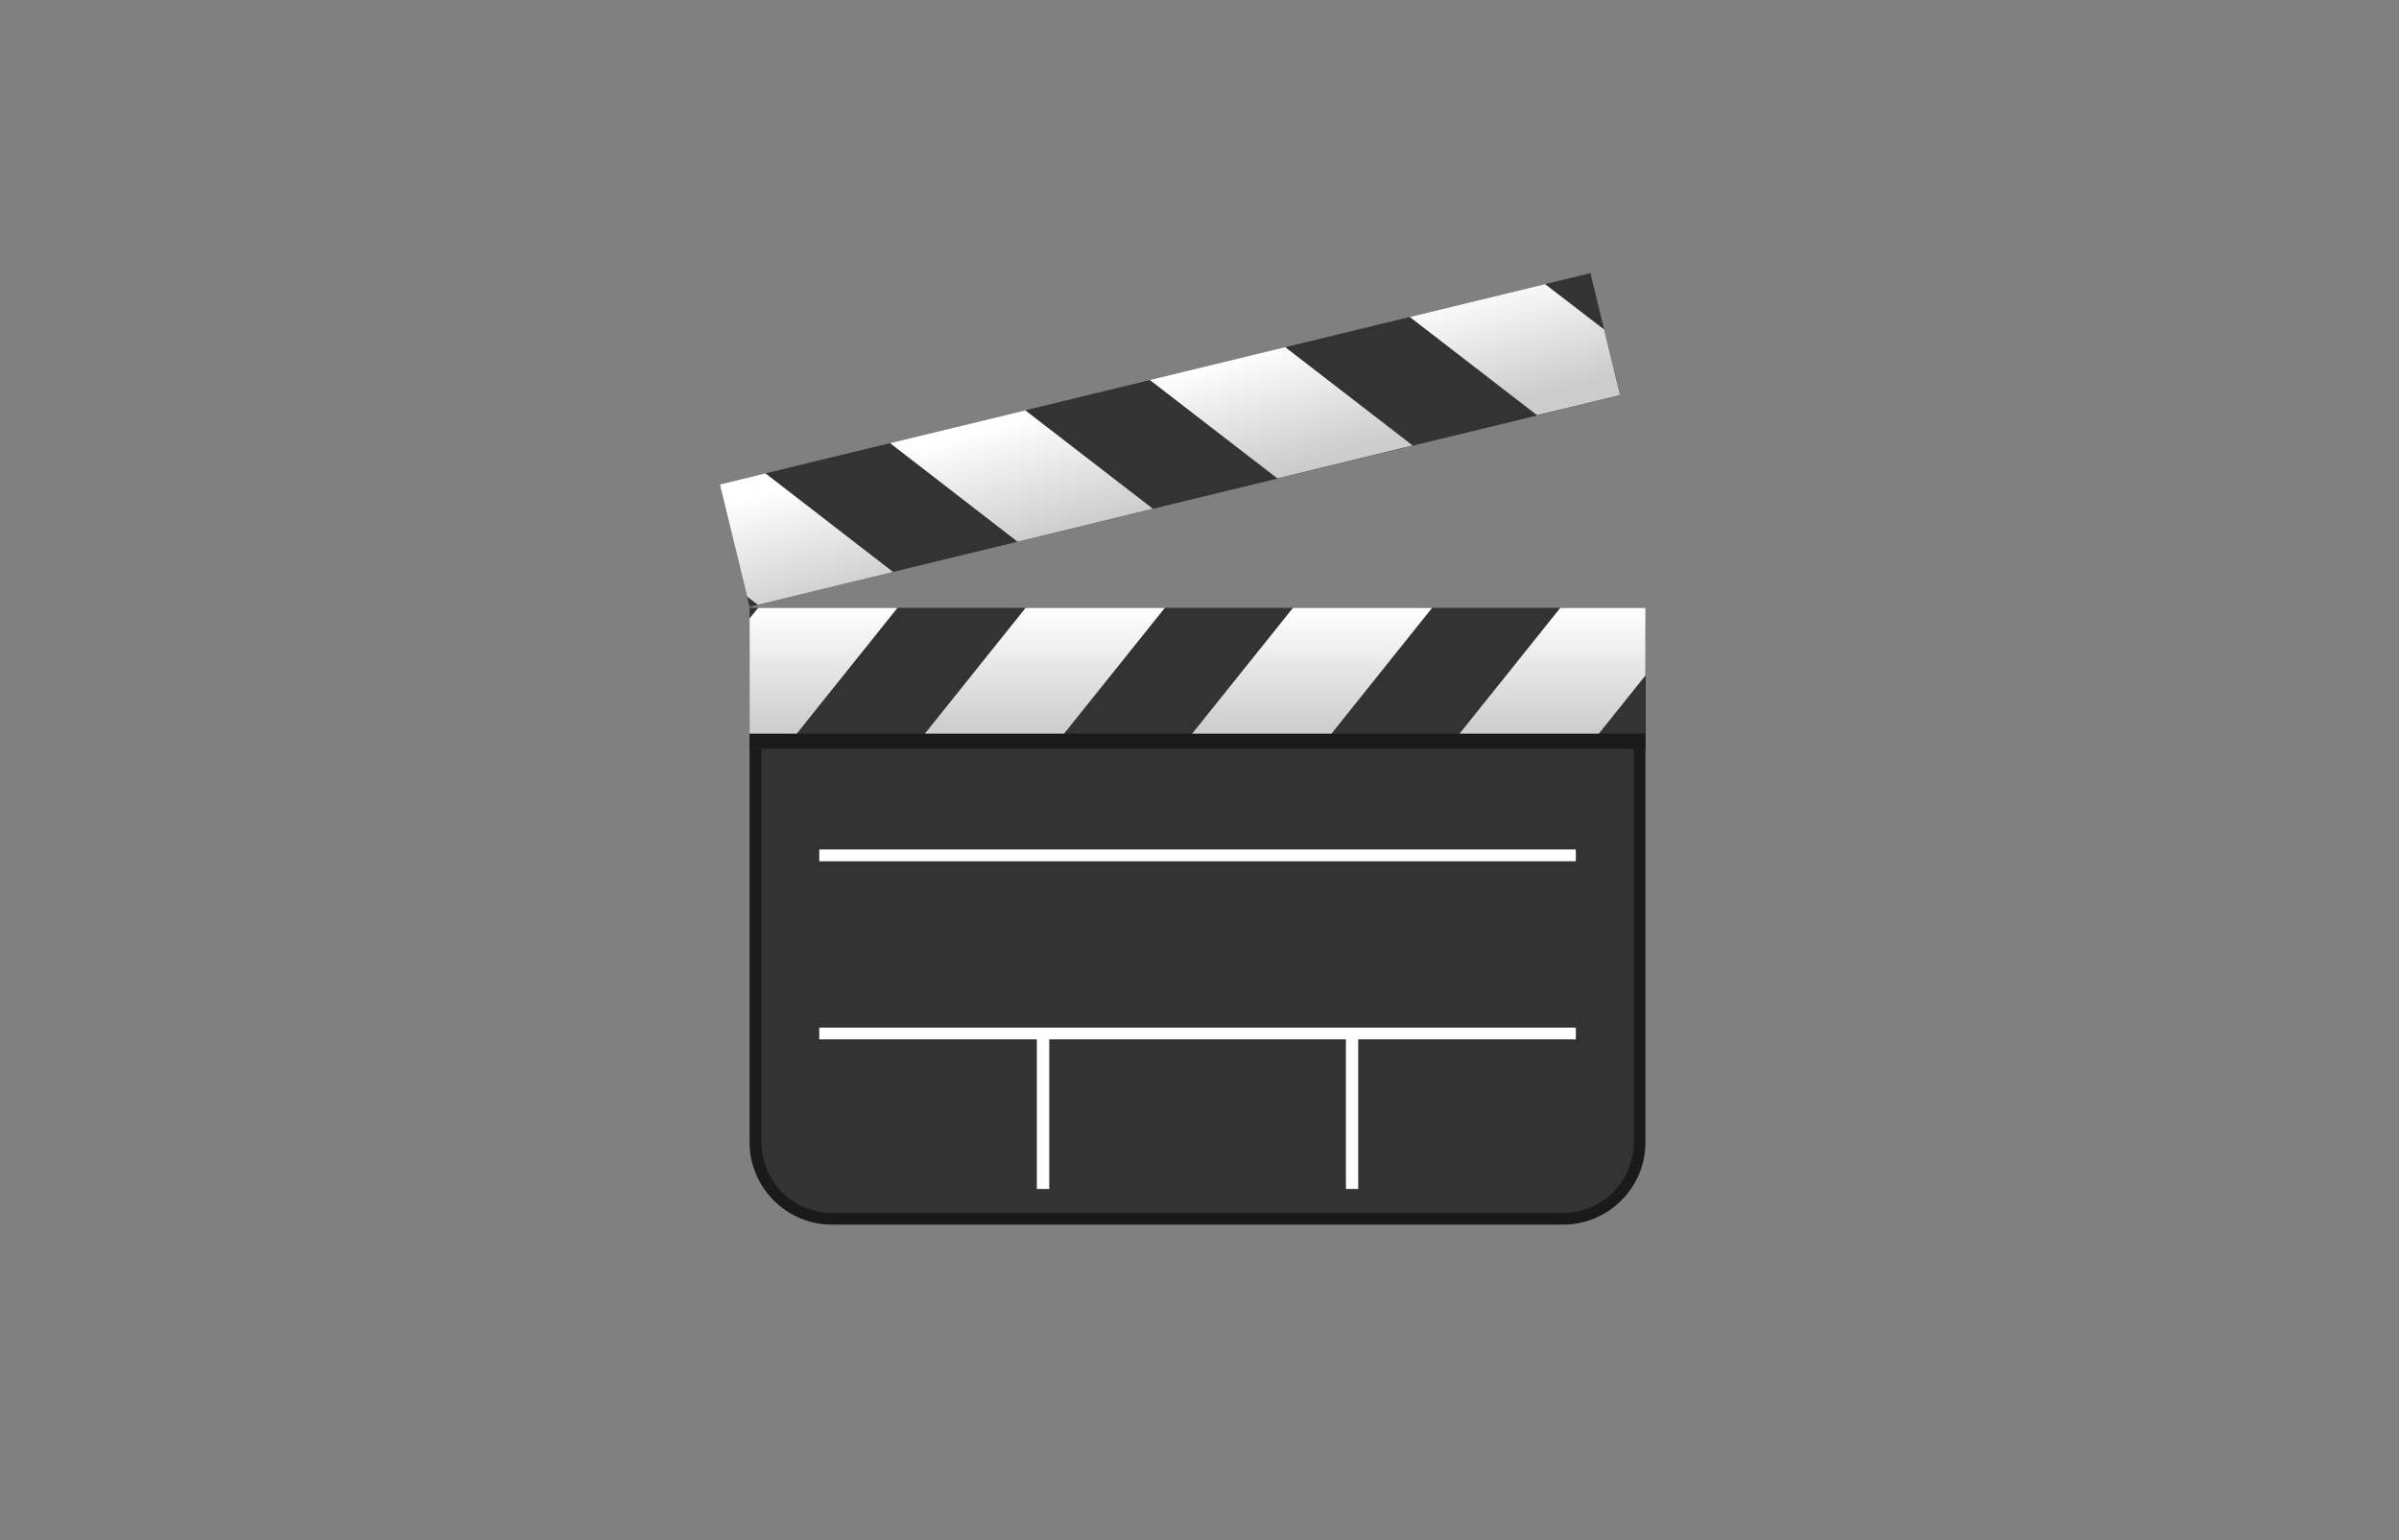
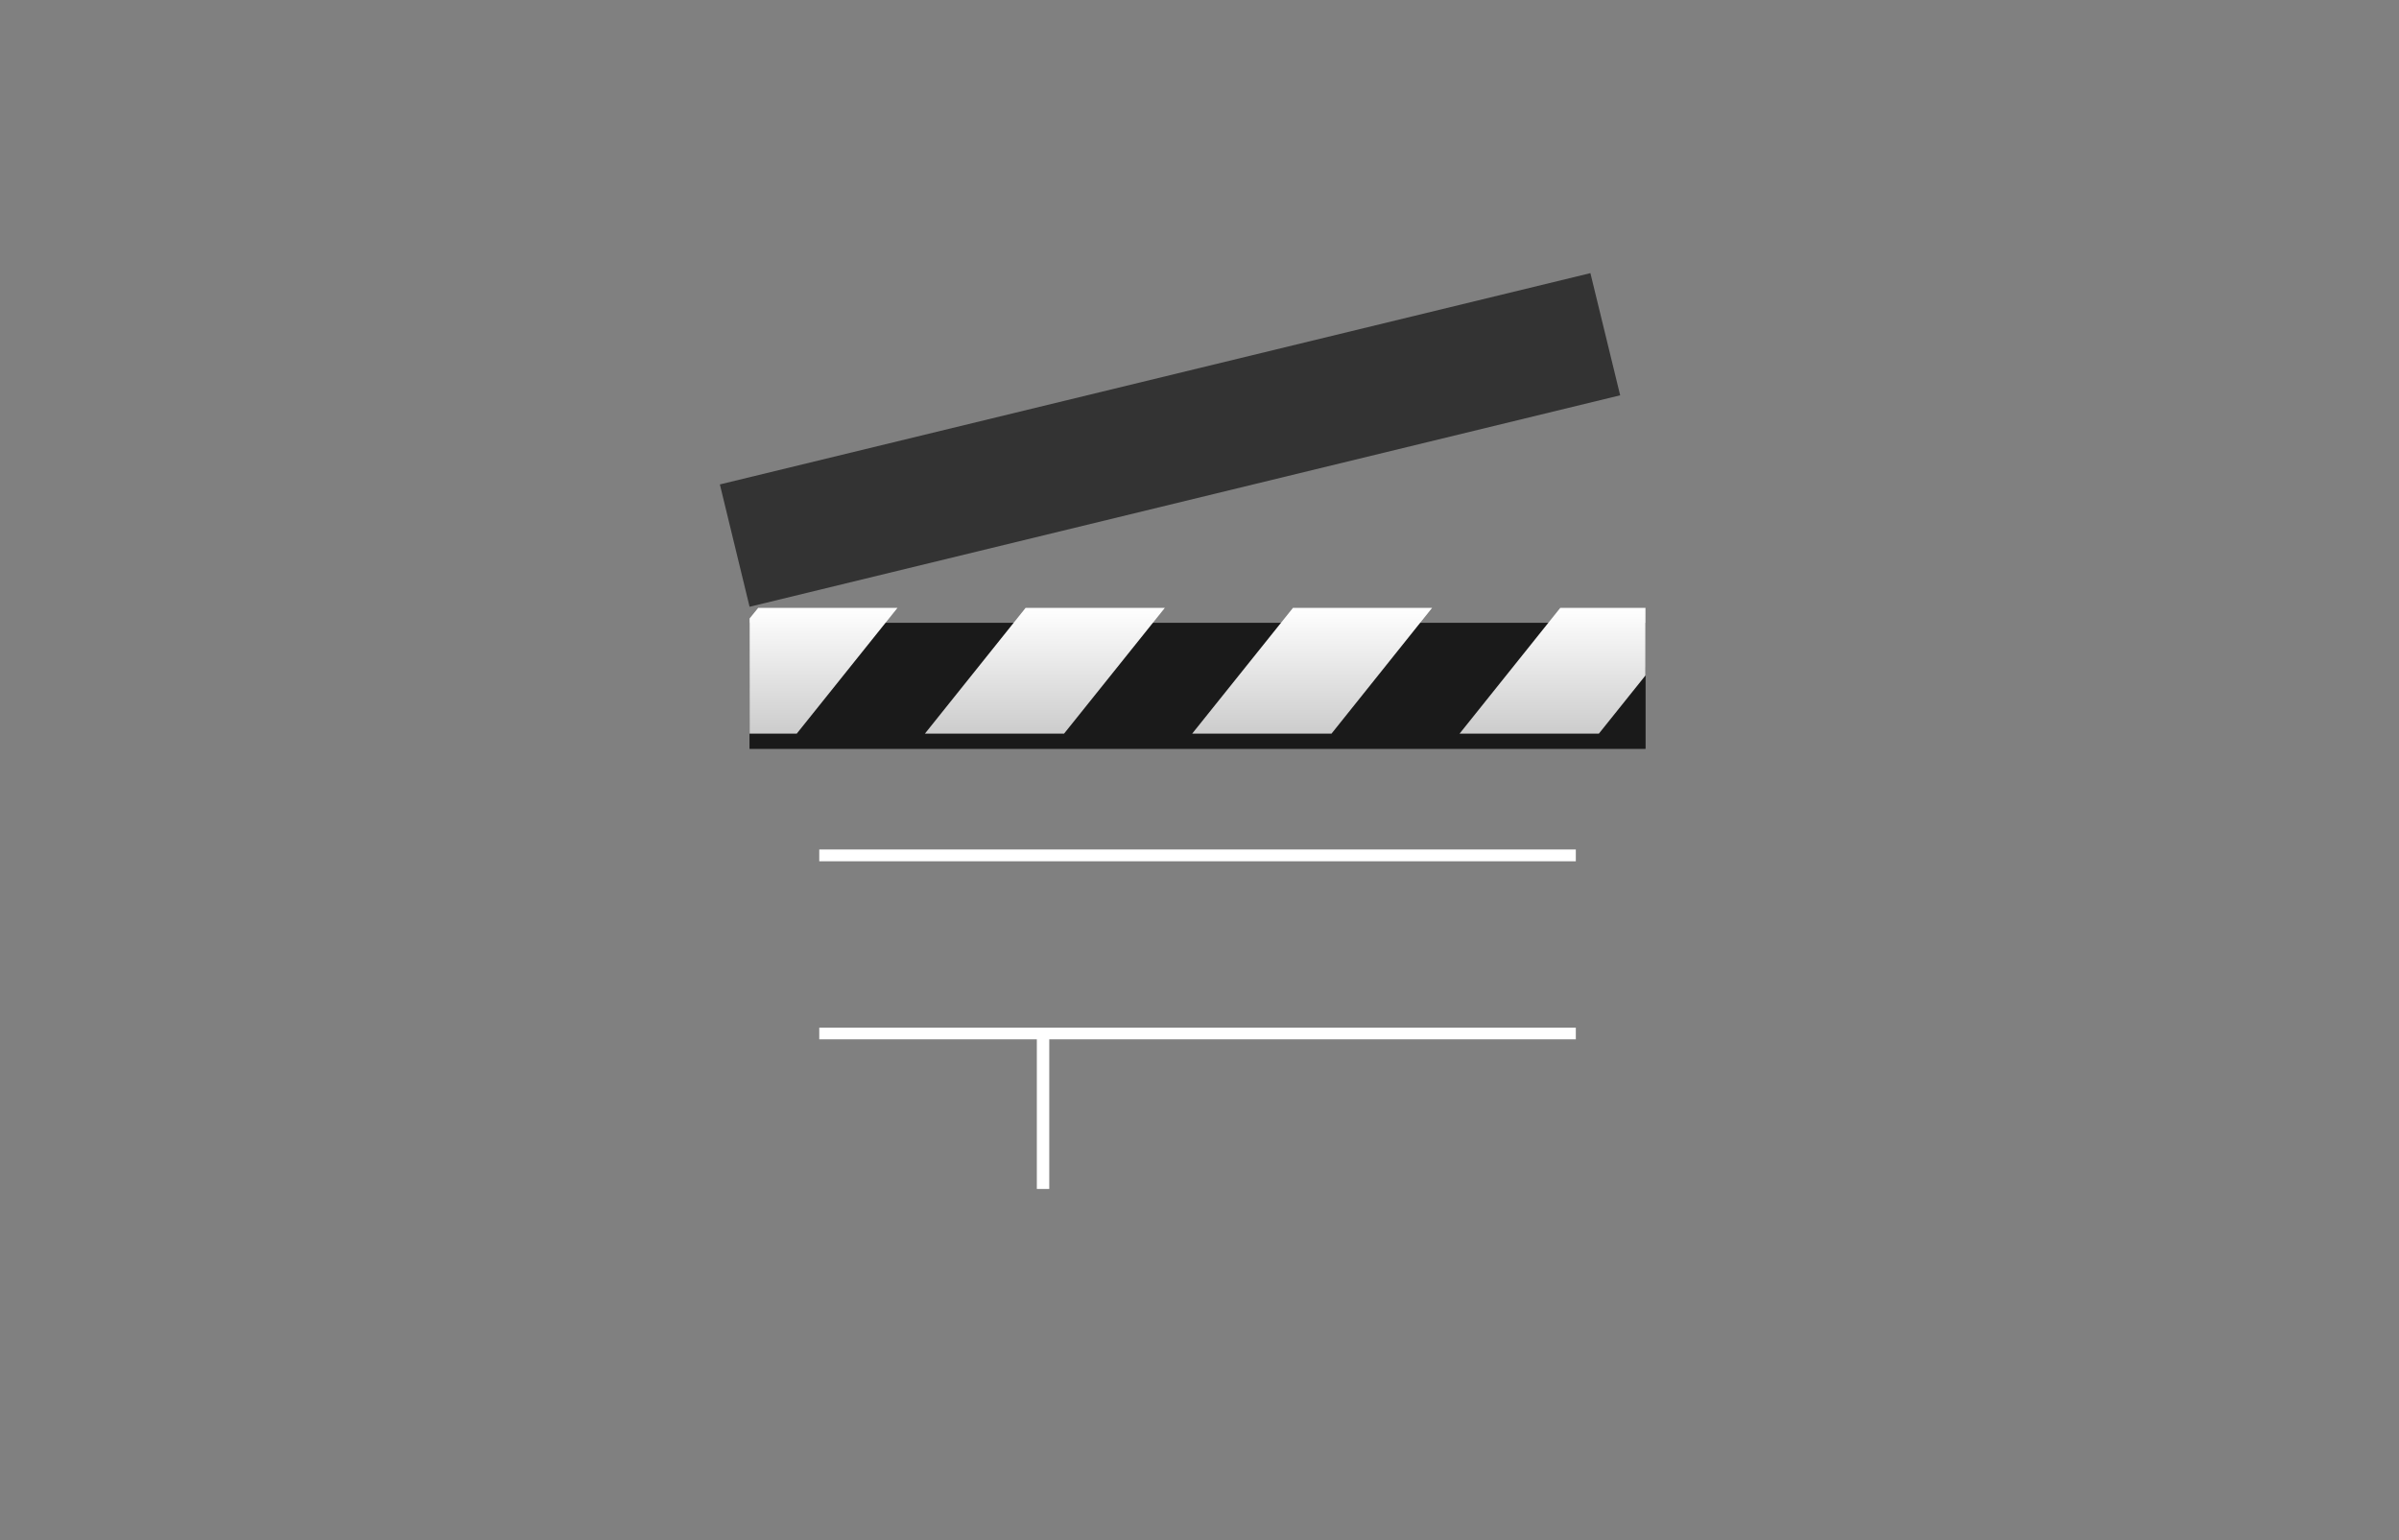
<svg xmlns="http://www.w3.org/2000/svg" version="1.1" id="レイヤー_1" x="0px" y="0px" width="598px" height="384px" viewBox="0 0 598 384" enable-background="new 0 0 598 384" xml:space="preserve">
  <rect x="0" y="0" width="598" height="384" fill="#808080" stroke="none" />
  <g>
-     <path fill="#1A1A1A" d="M410.166,284.823c0,11.222-9.224,20.469-20.479,20.469H207.328c-11.244,0-20.479-9.247-20.479-20.469   v-97.985c0-11.244,9.235-20.468,20.479-20.468h182.358c11.256,0,20.479,9.224,20.479,20.468V284.823z" />
-     <path fill="#333333" d="M207.328,302.375c-9.673,0-17.528-7.878-17.528-17.552v-97.985c0-9.673,7.855-17.55,17.528-17.55h182.358   c9.673,0,17.551,7.877,17.551,17.55v97.985c0,9.674-7.878,17.552-17.551,17.552H207.328z" />
    <rect x="186.848" y="166.37" fill="#333333" width="223.317" height="20.29" />
    <g>
      <line fill="#040000" x1="204.219" y1="257.645" x2="392.806" y2="257.645" />
      <polygon fill="#FFFFFF" points="392.806,259.103 204.219,259.103 204.219,256.186 392.806,256.186 392.806,259.103   " />
    </g>
    <g>
      <line fill="#040000" x1="204.219" y1="213.231" x2="392.806" y2="213.231" />
      <polygon fill="#FFFFFF" points="392.806,214.712 204.219,214.712 204.219,211.771 392.806,211.771 392.806,214.712   " />
    </g>
    <g>
      <g>
        <polygon fill="#FFFFFF" points="261.548,296.404 258.453,296.404 258.453,258.879 261.548,258.879 261.548,296.404    " />
      </g>
      <g>
-         <polygon fill="#FFFFFF" points="338.562,296.404 335.498,296.404 335.498,258.879 338.562,258.879 338.562,296.404    " />
-       </g>
+         </g>
    </g>
    <rect x="186.848" y="155.261" fill="#1A1A1A" width="223.317" height="31.398" />
-     <rect x="186.848" y="151.535" fill="#333333" width="223.317" height="31.353" />
    <linearGradient id="SVGID_1_" gradientUnits="userSpaceOnUse" x1="298.507" y1="182.888" x2="298.507" y2="151.535">
      <stop offset="0" style="stop-color:#CCCCCC" />
      <stop offset="1" style="stop-color:#FFFFFF" />
    </linearGradient>
    <path fill="url(#SVGID_1_)" d="M290.366,151.535l-25.125,31.353h-34.686l25.102-31.353H290.366z M189.003,151.535l-2.155,2.648   v28.705h11.76l25.113-31.353H189.003z M410.166,151.535h-21.231l-25.102,31.353h34.719l11.614-14.499V151.535z M322.302,151.535   l-25.125,31.353h34.73l25.08-31.353H322.302z" />
    <g>
      <polygon fill="#333333" points="403.859,98.548 186.848,151.266 179.442,120.766 396.442,68.093   " />
      <linearGradient id="SVGID_2_" gradientUnits="userSpaceOnUse" x1="295.673" y1="124.47" x2="287.039" y2="94.762">
        <stop offset="0" style="stop-color:#CCCCCC" />
        <stop offset="1" style="stop-color:#FFFFFF" />
      </linearGradient>
-       <path fill="url(#SVGID_2_)" d="M188.891,150.772l-2.648-2.042l-6.801-27.964l11.367-2.76l31.802,24.575L188.891,150.772z     M253.638,135.04l33.743-8.214l-31.802-24.53l-33.721,8.169L253.638,135.04z M399.853,82.142l-14.711-11.311l-33.732,8.192    l31.734,24.485l20.682-5.005L399.853,82.142z M352.128,111.048l-31.768-24.508l-33.743,8.192l31.79,24.53L352.128,111.048z" />
    </g>
  </g>
</svg>